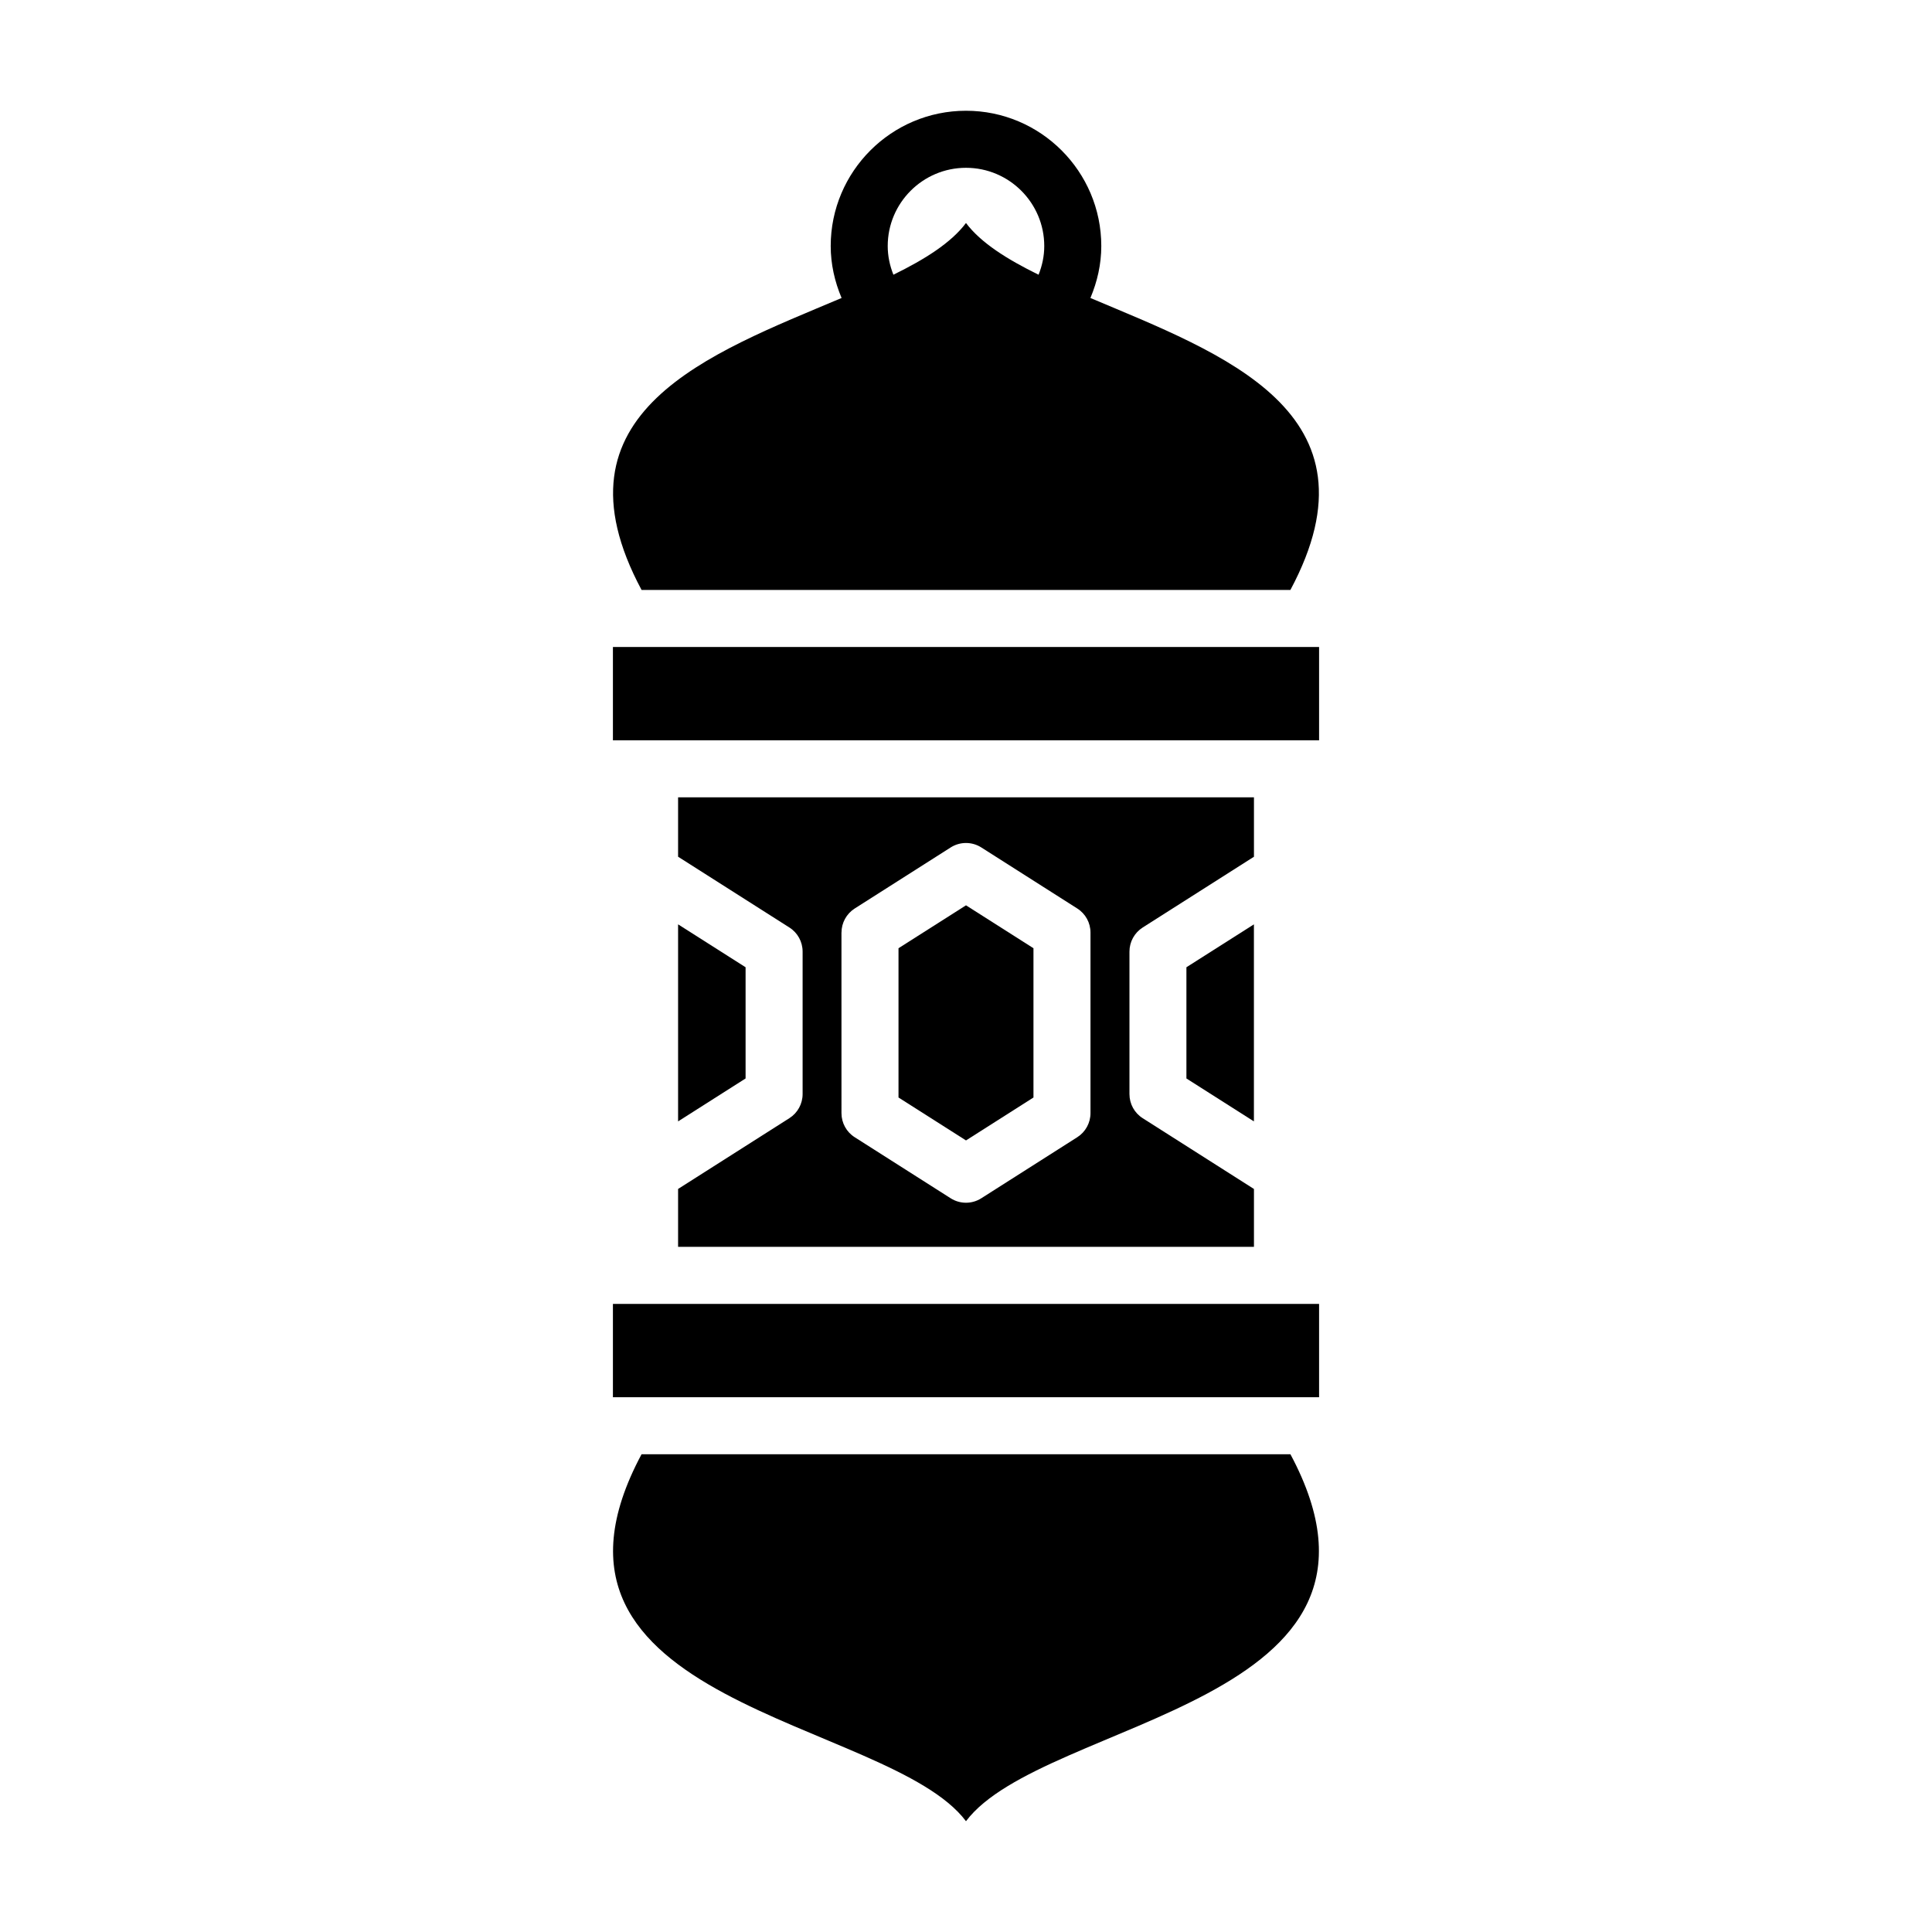
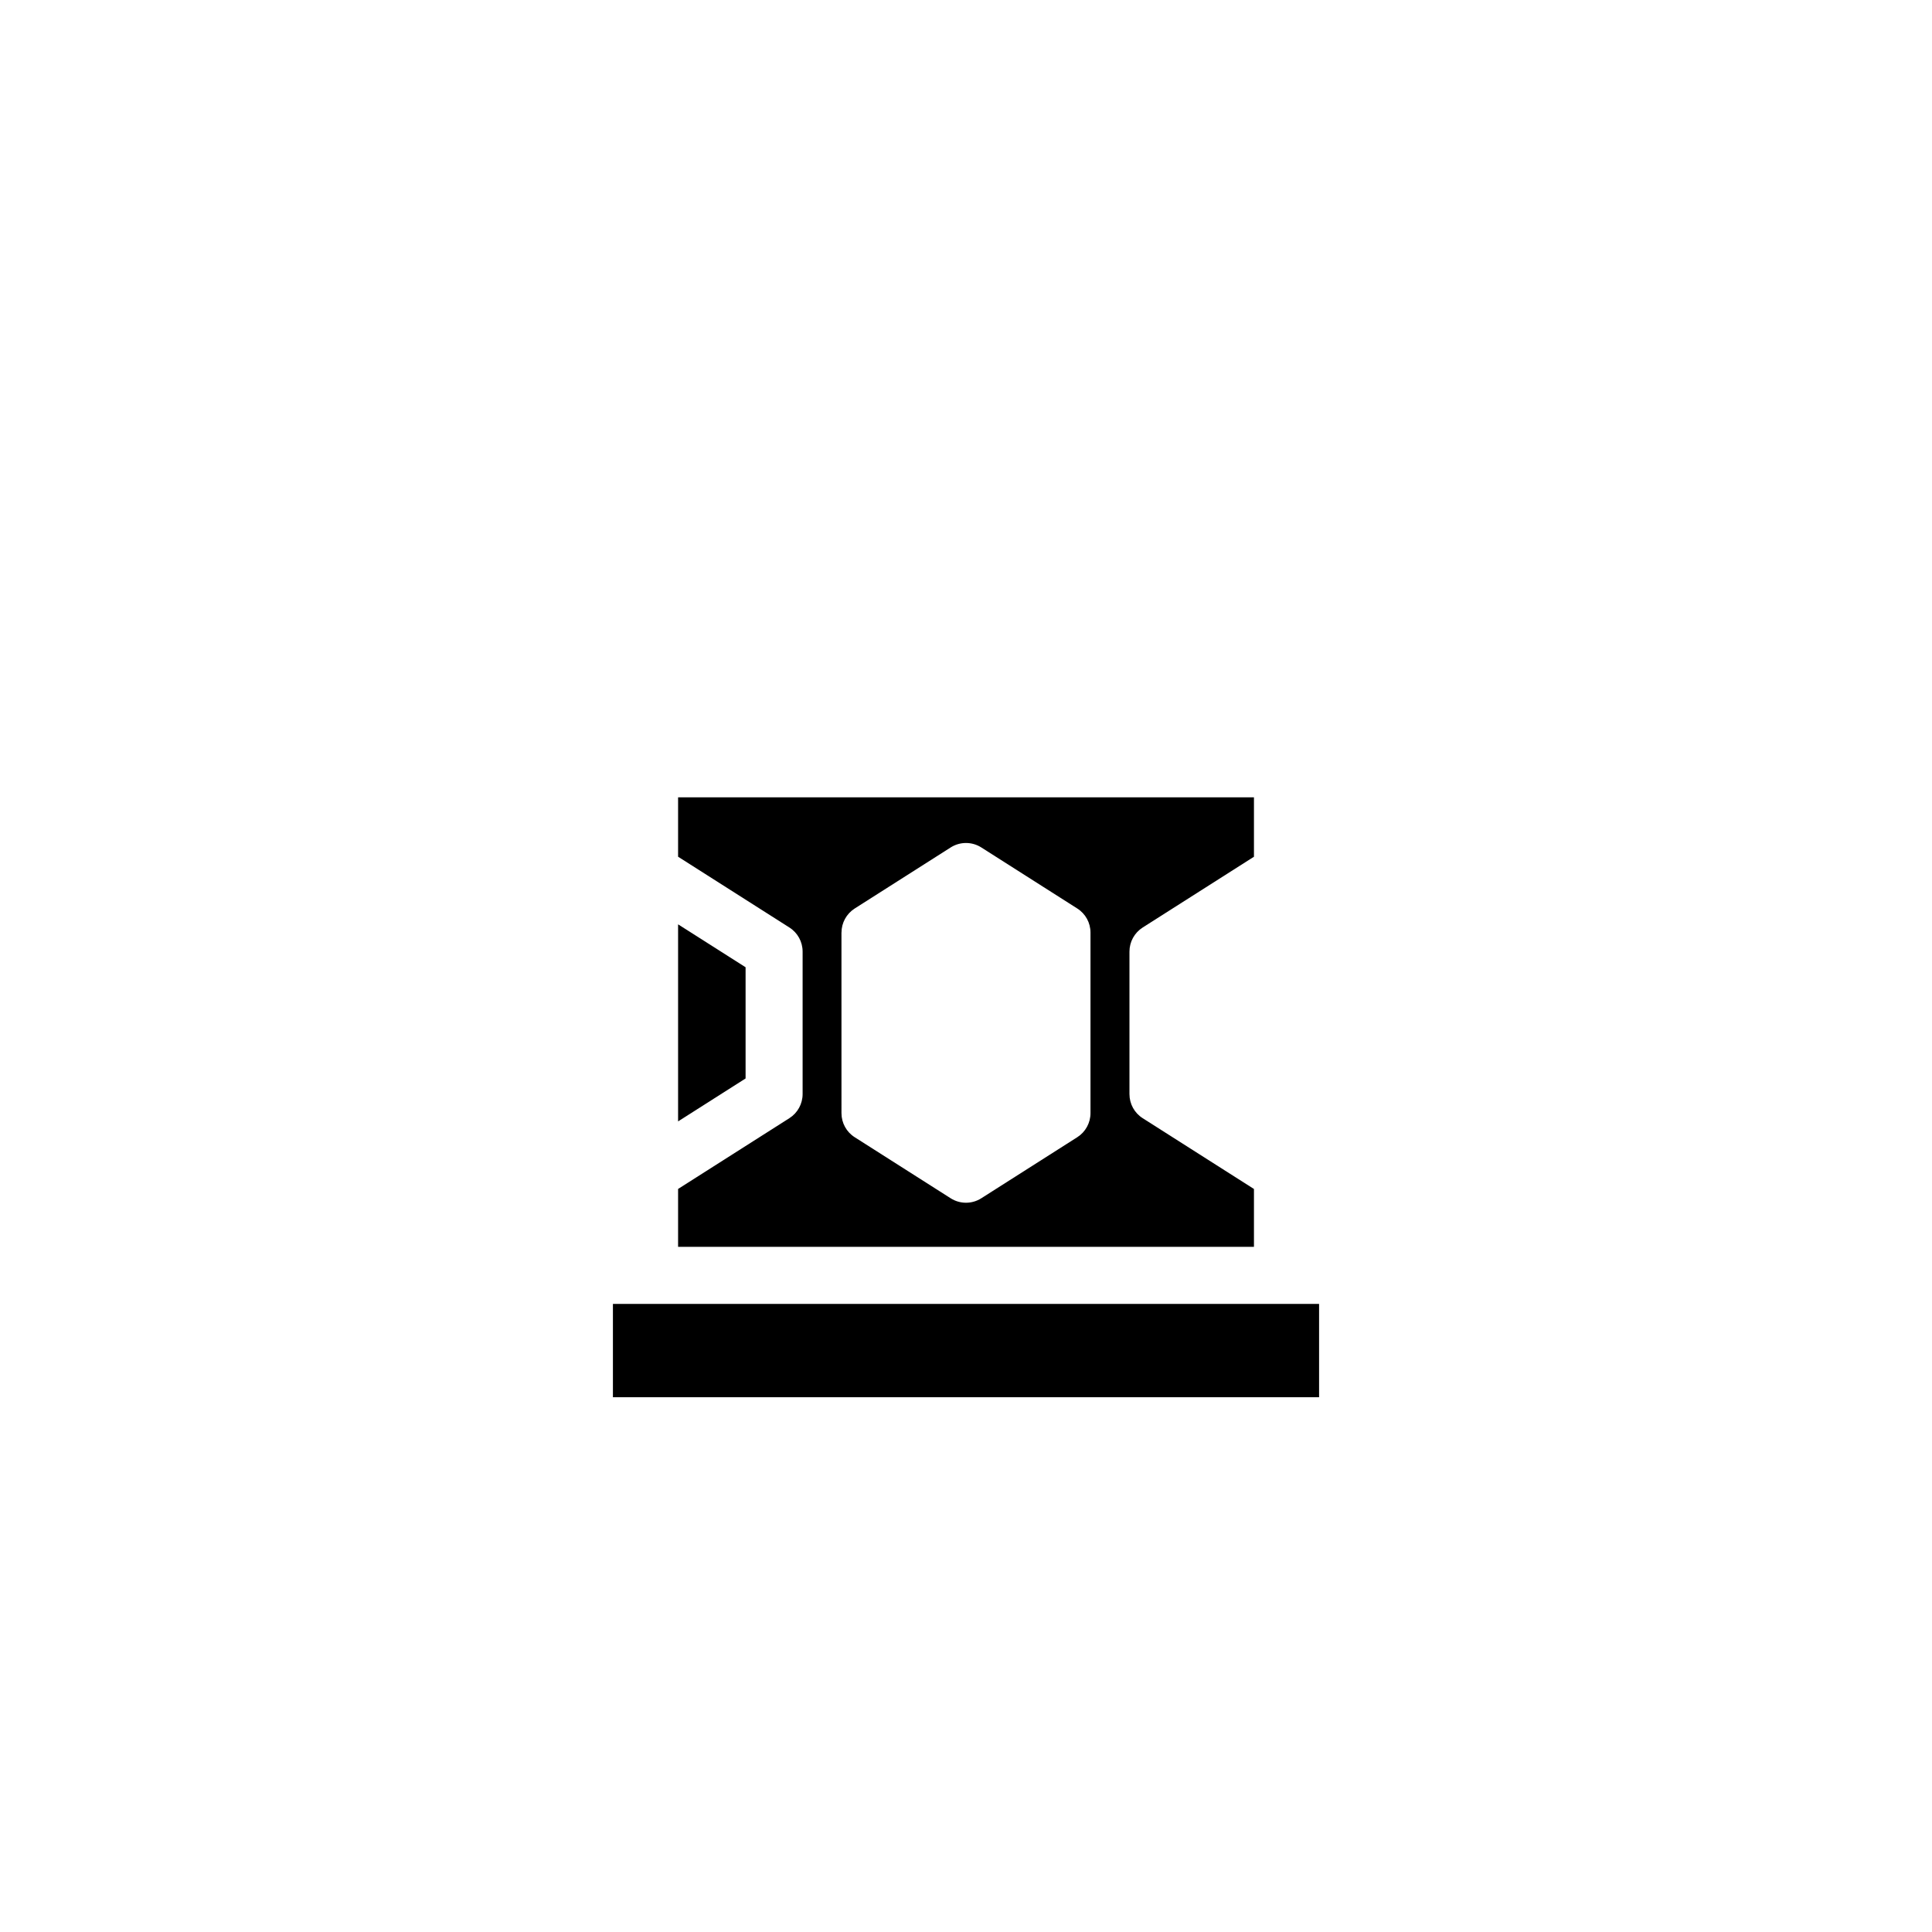
<svg xmlns="http://www.w3.org/2000/svg" fill="#000000" width="800px" height="800px" version="1.1" viewBox="144 144 512 512">
  <g>
-     <path d="m306.43 315.46h187.14v24.73h-187.14z" />
-     <path d="m314.02 529.39c-35.668 66.586 65.445 69.93 85.977 97.246 20.531-27.316 121.64-30.668 85.977-97.25h-171.95z" />
    <path d="m306.43 489.55h187.14v24.73h-187.14z" />
    <path d="m323.7 388.96v52.219l17.887-11.375v-29.473z" />
-     <path d="m476.3 441.18v-52.215l-17.887 11.367v29.473z" />
-     <path d="m417.88 434.85v-39.559l-17.879-11.371-17.887 11.371v39.559l17.887 11.375z" />
    <path d="m323.7 474.43h152.61v-15.34l-29.492-18.762c-2.188-1.387-3.5-3.793-3.5-6.379v-37.766c0-2.586 1.32-4.988 3.5-6.379l29.492-18.758v-15.75h-152.61v15.742l29.5 18.762c2.188 1.387 3.5 3.793 3.5 6.379v37.766c0 2.586-1.32 4.988-3.5 6.379l-29.5 18.762zm43.305-83.289c0-2.586 1.32-4.988 3.5-6.379l25.441-16.184c2.469-1.57 5.637-1.57 8.105 0l25.441 16.184c2.188 1.387 3.5 3.793 3.5 6.379v47.852c0 2.586-1.32 4.988-3.5 6.379l-25.441 16.184c-1.234 0.785-2.644 1.18-4.055 1.18-1.41 0-2.82-0.395-4.055-1.18l-25.441-16.184c-2.188-1.387-3.5-3.793-3.5-6.379l-0.004-47.852z" />
-     <path d="m314.02 300.34h171.95c25.305-47.242-18.234-62.648-53-77.371 1.828-4.344 2.883-8.969 2.883-13.766 0-19.77-16.082-35.852-35.855-35.852-19.77 0-35.852 16.082-35.852 35.852 0 4.797 1.055 9.422 2.883 13.766-34.773 14.723-78.312 30.129-53.008 77.371zm85.977-111.87c11.441 0 20.742 9.305 20.742 20.738 0 2.637-0.543 5.188-1.508 7.598-8.352-4.098-15.289-8.457-19.234-13.707-3.945 5.25-10.883 9.613-19.234 13.707-0.961-2.41-1.508-4.961-1.508-7.598 0-11.438 9.305-20.738 20.742-20.738z" />
  </g>
</svg>